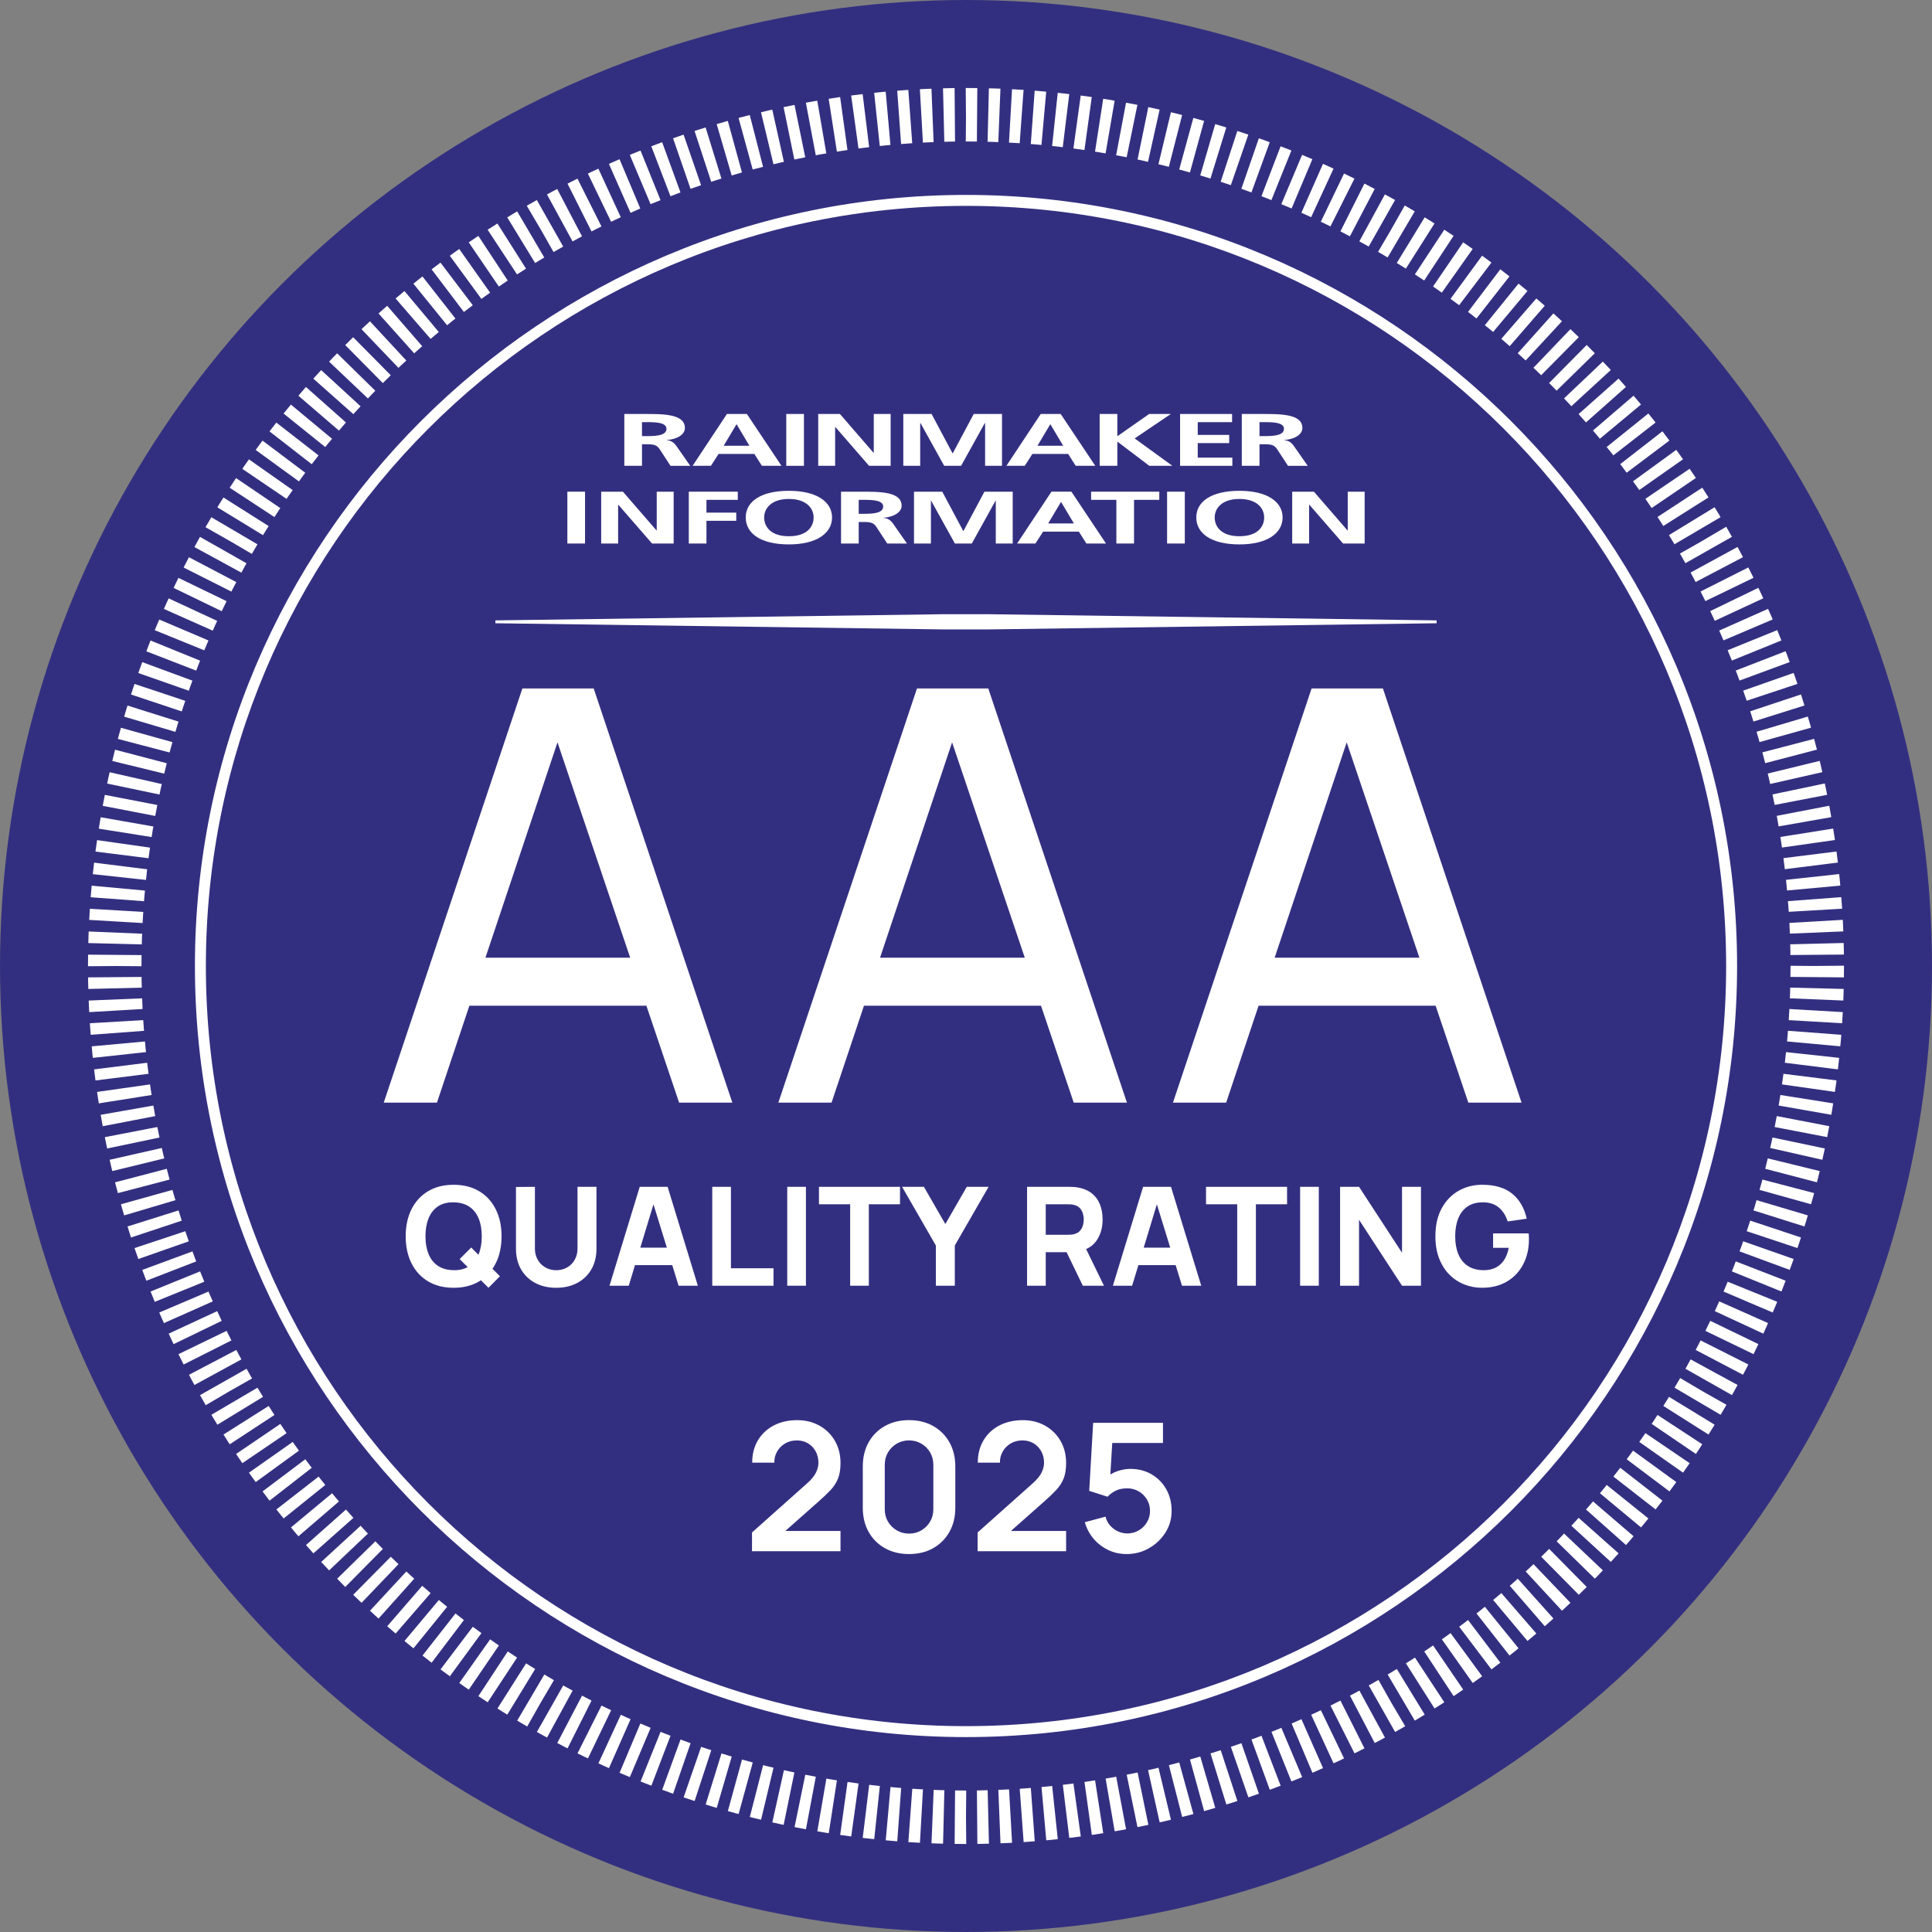
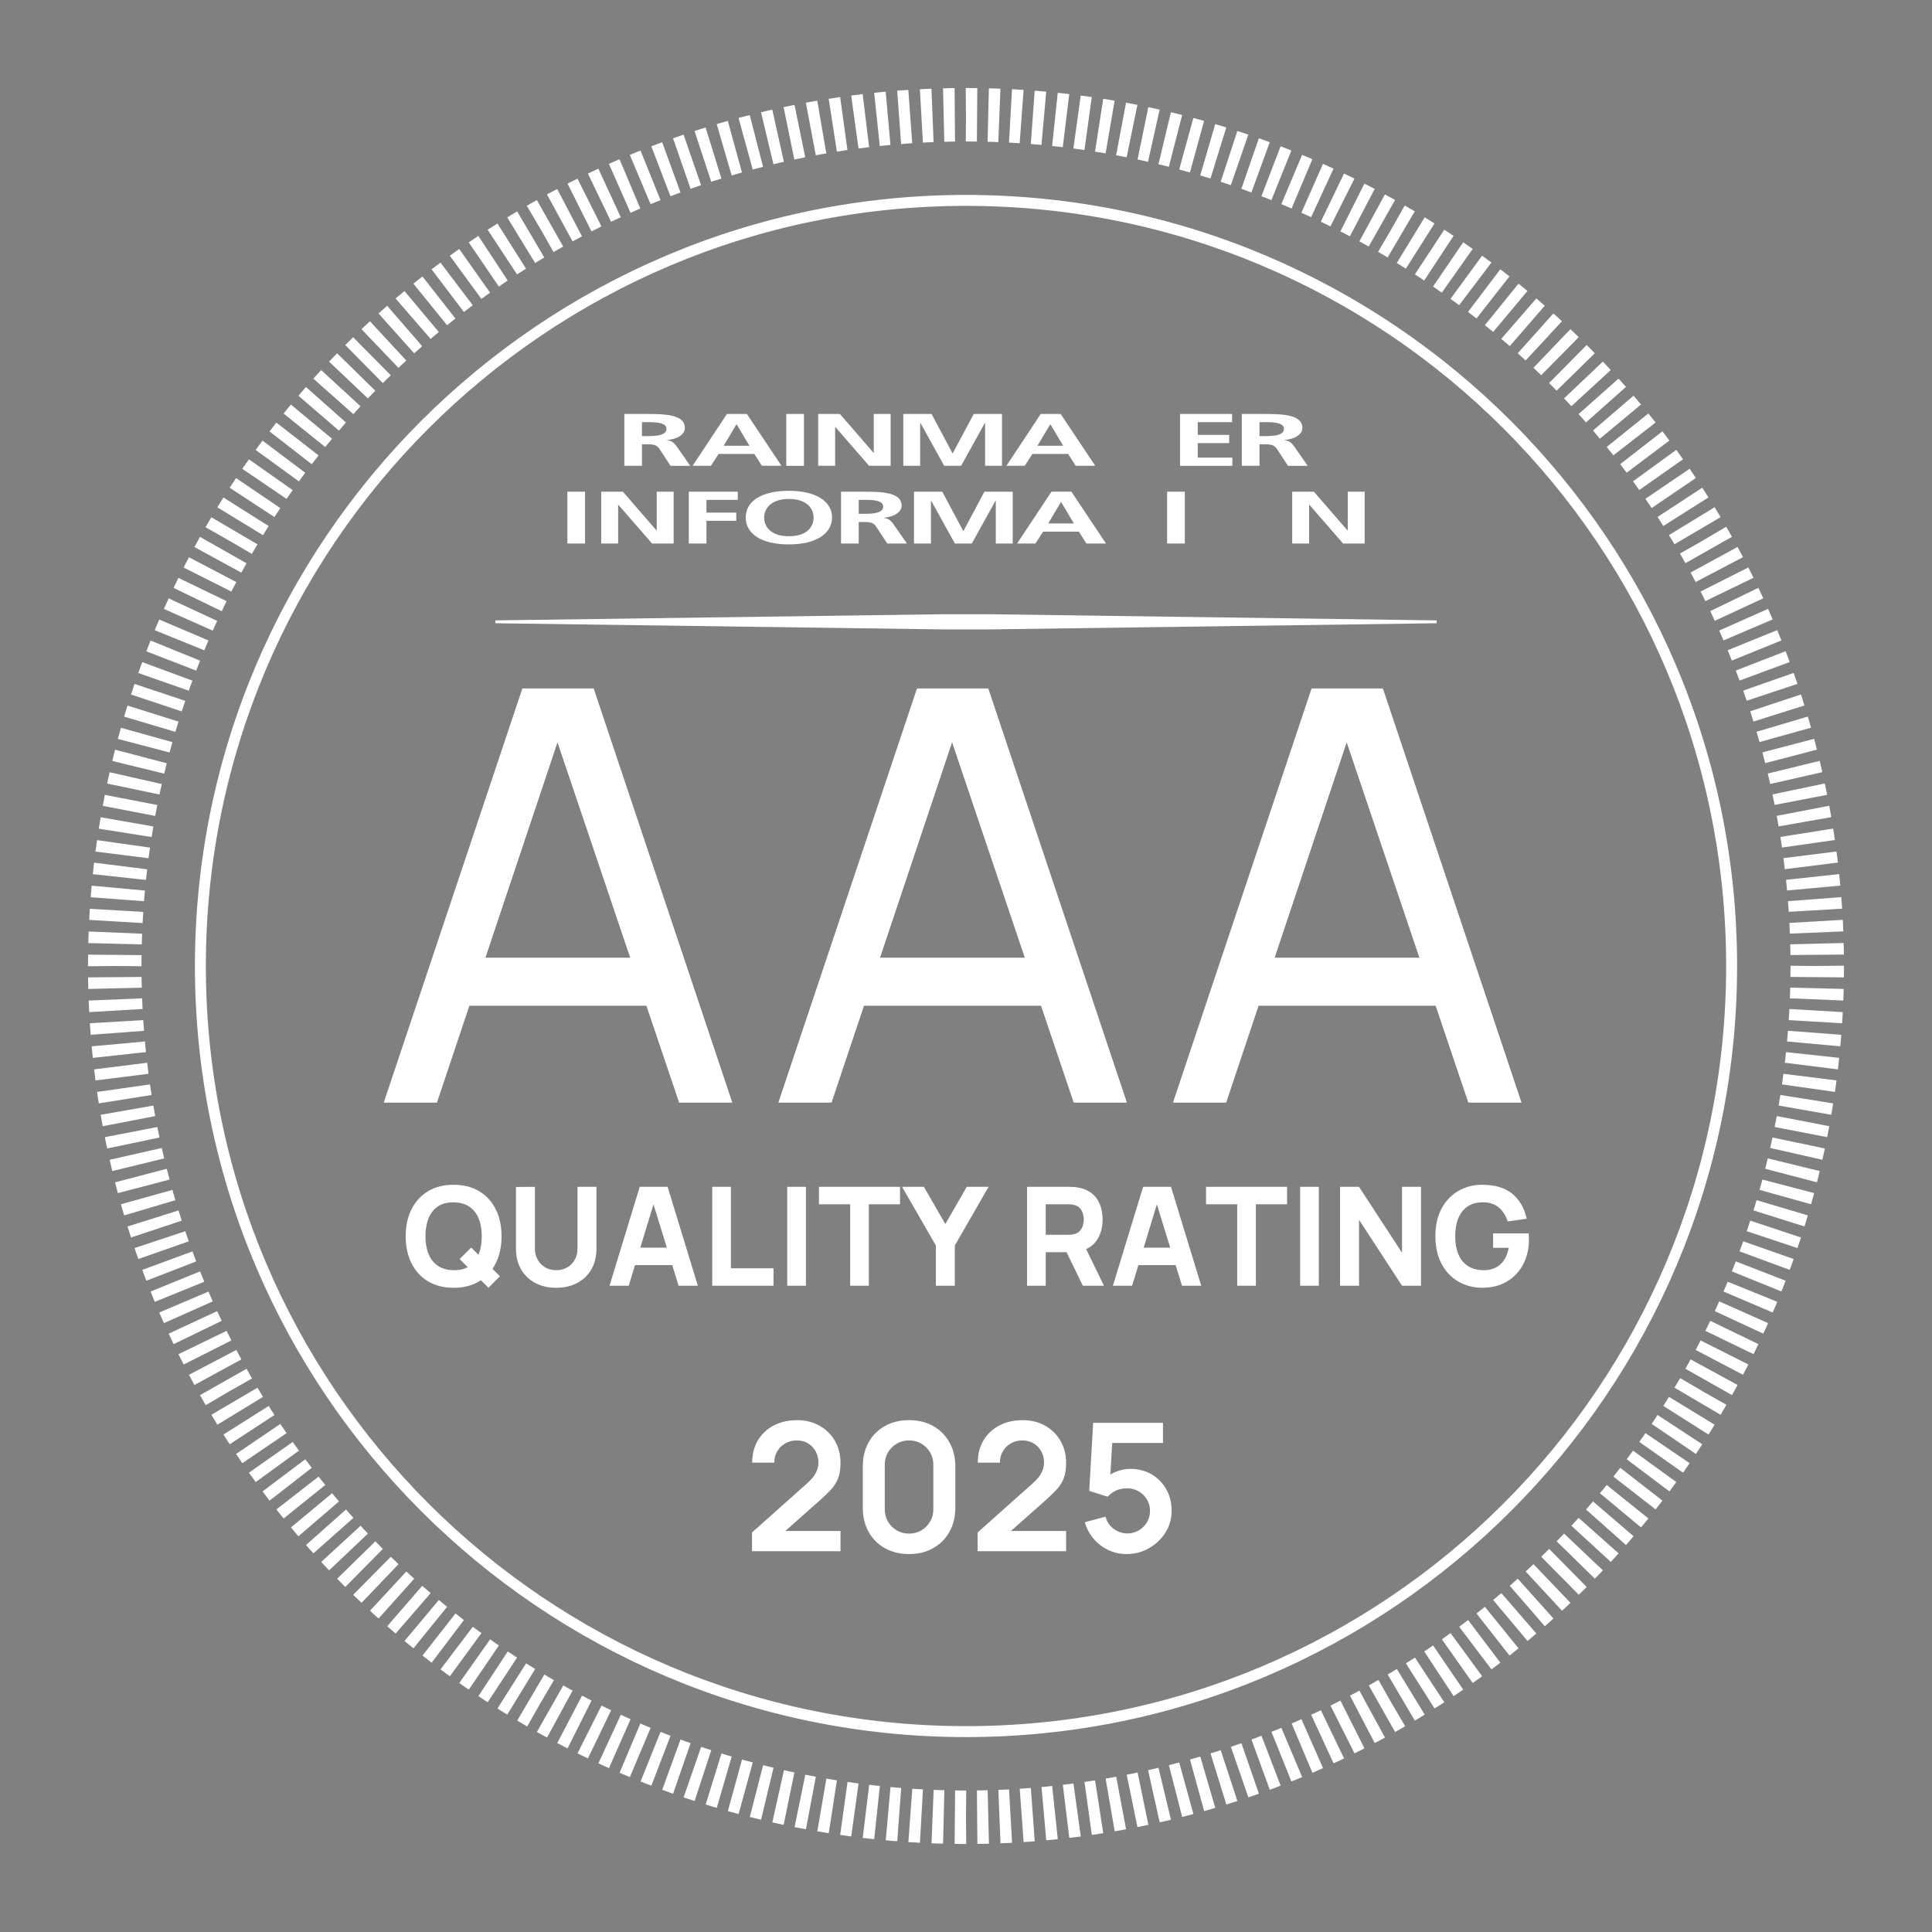
<svg xmlns="http://www.w3.org/2000/svg" id="a" viewBox="0 0 168.876 168.876">
  <rect x="0" y="0" width="168.876" height="168.876" fill="#808080" stroke="none" />
-   <circle cx="84.438" cy="84.438" r="84.438" style="fill:#332f80;" />
  <path d="M84.439,17.038c-37.165,0-67.401,30.236-67.401,67.401s30.236,67.4,67.401,67.4,67.4-30.236,67.4-67.4S121.603,17.038,84.439,17.038ZM84.439,150.882c-36.696,0-66.444-29.748-66.444-66.443S47.742,17.995,84.439,17.995s66.443,29.748,66.443,66.444-29.748,66.443-66.443,66.443Z" style="fill:#fff;" />
  <polygon points="82.492 53.688 43.299 54.228 43.299 54.478 82.492 55.018 86.367 55.018 125.577 54.478 125.577 54.228 86.367 53.688 82.492 53.688" style="fill:#fff;" />
  <path d="M54.572,40.717h1.545v-1.883h.498c.65,0,.848.129,1.07.468l.925,1.415h1.723l-1.238-1.774c-.151-.199-.397-.447-.814-.467v-.014c.982-.075,1.586-.519,1.586-1.049,0-1.261-1.974-1.227-3.629-1.227h-1.666v4.532ZM56.116,36.9h.507c.773,0,1.633.046,1.633.589,0,.564-.87.631-1.633.631h-.507v-1.22Z" style="fill:#fff;" />
  <path d="M60.54,40.717h1.602l.671-1.04h3.125l.661,1.04h1.71l-3.024-4.532h-1.743l-3.002,4.532ZM65.507,38.963h-2.25l1.114-1.869h.021l1.115,1.869Z" style="fill:#fff;" />
  <rect x="68.727" y="36.186" width="1.545" height="4.532" style="fill:#fff;" />
  <polygon points="71.52 36.186 73.418 36.186 76.352 39.575 76.376 39.575 76.376 36.186 77.852 36.186 77.852 40.717 75.967 40.717 73.02 37.328 72.999 37.328 72.999 40.717 71.52 40.717 71.52 36.186" style="fill:#fff;" />
  <polygon points="78.957 36.186 81.429 36.186 83.258 39.619 83.283 39.619 85.113 36.186 87.585 36.186 87.585 40.717 86.107 40.717 86.107 36.978 86.083 36.978 84.009 40.717 82.533 40.717 80.458 36.978 80.434 36.99 80.434 40.717 78.957 40.717 78.957 36.186" style="fill:#fff;" />
  <path d="M87.969,40.717h1.602l.672-1.04h3.124l.66,1.04h1.711l-3.025-4.532h-1.741l-3.002,4.532ZM92.933,38.963h-2.249l1.114-1.869h.021l1.114,1.869Z" style="fill:#fff;" />
-   <polygon points="96.121 36.186 97.666 36.186 97.666 38.133 100.448 36.186 102.344 36.186 99.179 38.322 102.476 40.717 100.459 40.717 97.689 38.614 97.666 38.614 97.666 40.717 96.121 40.717 96.121 36.186" style="fill:#fff;" />
  <polygon points="103.151 36.186 107.697 36.186 107.697 36.901 104.694 36.901 104.694 38.015 107.444 38.015 107.444 38.731 104.694 38.731 104.694 40.001 107.719 40.001 107.719 40.717 103.151 40.717 103.151 36.186" style="fill:#fff;" />
  <path d="M108.545,40.717h1.547v-1.883h.494c.651,0,.85.129,1.071.468l.927,1.415h1.721l-1.236-1.774c-.153-.199-.396-.447-.815-.467v-.014c.981-.075,1.587-.519,1.587-1.049,0-1.261-1.974-1.227-3.63-1.227h-1.666v4.532ZM110.092,36.9h.507c.772,0,1.632.046,1.632.589,0,.564-.872.631-1.632.631h-.507v-1.22Z" style="fill:#fff;" />
  <rect x="49.593" y="42.977" width="1.545" height="4.532" style="fill:#fff;" />
  <polygon points="52.55 42.978 54.448 42.978 57.384 46.364 57.405 46.364 57.405 42.978 58.884 42.978 58.884 47.509 56.996 47.509 54.051 44.123 54.03 44.123 54.03 47.509 52.55 47.509 52.55 42.978" style="fill:#fff;" />
  <polygon points="60.208 42.978 64.489 42.978 64.489 43.692 61.751 43.692 61.751 44.809 64.356 44.809 64.356 45.523 61.751 45.523 61.751 47.509 60.208 47.509 60.208 42.978" style="fill:#fff;" />
  <path d="M65.184,45.23c0,1.389,1.301,2.357,3.774,2.357,2.439,0,3.772-.987,3.772-2.357s-1.353-2.329-3.772-2.329c-2.448,0-3.774.94-3.774,2.329M66.795,45.23c0-.799.63-1.616,2.163-1.616s2.161.818,2.161,1.616c0,.817-.583,1.643-2.161,1.643s-2.163-.826-2.163-1.643" style="fill:#fff;" />
  <path d="M73.514,47.509h1.546v-1.883h.495c.652,0,.852.13,1.071.468l.929,1.416h1.721l-1.237-1.773c-.155-.201-.396-.448-.817-.467v-.012c.982-.079,1.589-.519,1.589-1.053,0-1.26-1.974-1.226-3.631-1.226h-1.665v4.532ZM75.06,43.692h.507c.773,0,1.632.046,1.632.592,0,.563-.872.628-1.632.628h-.507v-1.221Z" style="fill:#fff;" />
  <polygon points="79.893 42.978 82.363 42.978 84.195 46.412 84.218 46.412 86.049 42.978 88.521 42.978 88.521 47.509 87.042 47.509 87.042 43.769 87.02 43.769 84.945 47.509 83.467 47.509 81.393 43.769 81.372 43.785 81.372 47.509 79.893 47.509 79.893 42.978" style="fill:#fff;" />
  <path d="M88.905,47.509h1.602l.672-1.04h3.123l.661,1.04h1.712l-3.024-4.532h-1.743l-3.003,4.532ZM93.871,45.756h-2.251l1.114-1.868h.022l1.114,1.868Z" style="fill:#fff;" />
-   <polygon points="97.581 43.692 95.373 43.692 95.373 42.978 101.333 42.978 101.333 43.692 99.125 43.692 99.125 47.509 97.581 47.509 97.581 43.692" style="fill:#fff;" />
  <rect x="102.015" y="42.977" width="1.548" height="4.532" style="fill:#fff;" />
-   <path d="M104.567,45.23c0,1.389,1.303,2.357,3.775,2.357,2.434,0,3.771-.987,3.771-2.357s-1.355-2.329-3.771-2.329c-2.453,0-3.775.94-3.775,2.329M106.176,45.23c0-.799.629-1.616,2.165-1.616s2.16.818,2.16,1.616c0,.817-.585,1.643-2.16,1.643s-2.165-.826-2.165-1.643" style="fill:#fff;" />
  <polygon points="112.951 42.978 114.849 42.978 117.782 46.364 117.806 46.364 117.806 42.978 119.284 42.978 119.284 47.509 117.399 47.509 114.452 44.123 114.43 44.123 114.43 47.509 112.951 47.509 112.951 42.978" style="fill:#fff;" />
  <path d="M39.651,112.565c-.865,0-1.61-.188-2.236-.564-.627-.376-1.108-.902-1.447-1.579-.338-.676-.507-1.463-.507-2.359s.169-1.683.507-2.359c.339-.676.82-1.202,1.447-1.579.626-.376,1.371-.564,2.236-.564s1.609.188,2.235.564c.627.376,1.108.902,1.447,1.579.338.677.507,1.463.507,2.359s-.169,1.683-.507,2.359c-.339.676-.82,1.203-1.447,1.579-.626.376-1.371.564-2.235.564ZM39.651,111.028c.548.008,1.004-.11,1.368-.354s.638-.59.819-1.039c.183-.448.273-.972.273-1.573s-.091-1.121-.273-1.561c-.182-.44-.455-.783-.819-1.027s-.82-.37-1.368-.378c-.549-.008-1.005.11-1.369.354s-.638.59-.819,1.039c-.183.448-.273.973-.273,1.573s.091,1.121.273,1.561c.182.44.455.782.819,1.026s.82.37,1.369.378ZM42.699,112.565l-2.521-2.509,1.009-1.009,2.51,2.509-.997,1.009Z" style="fill:#fff;" />
  <path d="M48.618,112.565c-.696,0-1.309-.141-1.837-.423s-.94-.679-1.237-1.191c-.296-.512-.443-1.115-.443-1.807v-5.391l1.656-.012v5.391c0,.284.048.542.145.774.096.232.229.433.399.601.17.168.368.297.594.387.227.09.468.135.724.135.264,0,.509-.046.735-.138.226-.092.423-.222.591-.39.168-.168.3-.368.394-.601.094-.232.141-.488.141-.768v-5.391h1.657v5.403c0,.692-.148,1.295-.444,1.807s-.708.909-1.236,1.191-1.141.423-1.837.423Z" style="fill:#fff;" />
  <path d="M53.277,112.385l2.642-8.645h2.437l2.642,8.645h-1.681l-2.354-7.624h.312l-2.317,7.624h-1.681ZM54.862,110.584v-1.525h4.562v1.525h-4.562Z" style="fill:#fff;" />
  <path d="M62.258,112.385v-8.645h1.633v7.12h3.722v1.525h-5.354Z" style="fill:#fff;" />
  <path d="M68.813,112.385v-8.645h1.633v8.645h-1.633Z" style="fill:#fff;" />
  <path d="M74.312,112.385v-7.12h-2.726v-1.525h7.084v1.525h-2.726v7.12h-1.633Z" style="fill:#fff;" />
  <path d="M81.803,112.385v-3.518l-2.953-5.127h1.909l1.873,3.254,1.873-3.254h1.908l-2.953,5.127v3.518h-1.657Z" style="fill:#fff;" />
  <path d="M89.776,112.385v-8.645h3.649c.084,0,.197.003.339.009.143.006.27.019.382.039.516.08.939.25,1.27.51s.573.587.729.981.233.833.233,1.317c0,.725-.18,1.344-.54,1.858-.36.515-.924.832-1.692.952l-.721.048h-2.017v2.93h-1.633ZM91.408,107.931h1.944c.084,0,.177-.004.276-.012.1-.008.192-.024.276-.048.22-.06.39-.161.51-.303s.203-.3.249-.474c.047-.174.069-.339.069-.496s-.022-.321-.069-.495c-.046-.174-.129-.332-.249-.474s-.29-.243-.51-.303c-.084-.024-.177-.04-.276-.048-.1-.008-.192-.012-.276-.012h-1.944v2.666ZM94.65,112.385l-1.705-3.518,1.681-.324,1.873,3.842h-1.849Z" style="fill:#fff;" />
  <path d="M97.278,112.385l2.642-8.645h2.437l2.642,8.645h-1.681l-2.354-7.624h.312l-2.317,7.624h-1.681ZM98.863,110.584v-1.525h4.562v1.525h-4.562Z" style="fill:#fff;" />
  <path d="M108.145,112.385v-7.12h-2.726v-1.525h7.084v1.525h-2.726v7.12h-1.633Z" style="fill:#fff;" />
  <path d="M113.643,112.385v-8.645h1.633v8.645h-1.633Z" style="fill:#fff;" />
  <path d="M117.137,112.385v-8.645h1.656l3.758,5.763v-5.763h1.657v8.645h-1.657l-3.758-5.763v5.763h-1.656Z" style="fill:#fff;" />
  <path d="M129.551,112.565c-.544,0-1.062-.097-1.555-.291-.492-.194-.928-.481-1.306-.862-.378-.38-.677-.85-.895-1.411-.219-.56-.327-1.207-.327-1.939,0-.957.183-1.77.549-2.44.366-.67.858-1.182,1.477-1.534.619-.352,1.304-.528,2.057-.528,1.112,0,1.987.258,2.623.774.637.517,1.062,1.247,1.279,2.191l-1.669.24c-.156-.504-.411-.908-.766-1.21-.354-.302-.808-.455-1.359-.459-.549-.008-1.005.11-1.369.354s-.638.59-.819,1.039c-.183.448-.273.973-.273,1.573s.091,1.121.273,1.561c.182.44.455.782.819,1.026s.82.37,1.369.378c.372.008.709-.056,1.011-.192.303-.136.558-.35.766-.642.208-.292.356-.667.444-1.123h-1.369v-1.261h3.11c.008.052.014.144.018.276.004.132.006.208.006.228,0,.829-.168,1.563-.504,2.203-.336.641-.811,1.142-1.423,1.504-.612.362-1.335.543-2.167.543Z" style="fill:#fff;" />
  <circle cx="84.438" cy="84.438" r="74.409" style="fill:none; stroke:#fff; stroke-dasharray:.974 .974; stroke-linejoin:round; stroke-width:4.674px;" />
  <path d="M33.543,96.382l12.117-36.202h6.235l12.118,36.202h-4.651l-11.339-33.588h1.408l-11.238,33.588h-4.65ZM39.375,87.91v-4.198h18.806v4.198h-18.806Z" style="fill:#fff;" />
  <path d="M68.035,96.382l12.117-36.202h6.235l12.118,36.202h-4.651l-11.339-33.588h1.408l-11.238,33.588h-4.65ZM73.867,87.91v-4.198h18.806v4.198h-18.806Z" style="fill:#fff;" />
  <path d="M102.528,96.382l12.117-36.202h6.235l12.118,36.202h-4.651l-11.339-33.588h1.408l-11.238,33.588h-4.65ZM108.36,87.91v-4.198h18.806v4.198h-18.806Z" style="fill:#fff;" />
  <path d="M65.733,135.591v-1.639l4.808-4.285c.374-.333.635-.647.78-.944.146-.296.219-.583.219-.858,0-.375-.081-.708-.242-1.002s-.384-.527-.667-.699c-.284-.171-.61-.257-.979-.257-.391,0-.735.09-1.034.269-.3.18-.532.417-.698.714-.167.296-.245.616-.234.959h-1.936c0-.749.168-1.402.504-1.958.335-.557.798-.989,1.389-1.295.591-.307,1.273-.46,2.049-.46.718,0,1.362.16,1.936.48.572.32,1.021.762,1.35,1.327s.491,1.213.491,1.947c0,.536-.072.986-.218,1.35-.146.364-.363.7-.652,1.007-.288.307-.646.648-1.072,1.022l-3.411,3.02-.171-.468h5.524v1.771h-7.733Z" style="fill:#fff;" />
  <path d="M79.459,135.84c-.796,0-1.498-.17-2.106-.511-.609-.341-1.084-.816-1.425-1.424-.341-.609-.511-1.311-.511-2.107v-3.621c0-.796.17-1.499.511-2.107.341-.608.815-1.083,1.425-1.424.608-.341,1.311-.511,2.106-.511s1.497.17,2.104.511c.605.341,1.081.815,1.424,1.424.344.609.516,1.311.516,2.107v3.621c0,.796-.172,1.498-.516,2.107-.343.608-.818,1.083-1.424,1.424-.606.34-1.308.511-2.104.511ZM79.459,134.053c.396,0,.755-.095,1.077-.285s.577-.445.765-.765.281-.678.281-1.073v-3.894c0-.4-.094-.761-.281-1.081-.188-.32-.442-.575-.765-.765s-.682-.285-1.077-.285-.754.095-1.077.285c-.322.19-.577.445-.765.765-.187.32-.28.681-.28,1.081v3.894c0,.396.094.753.28,1.073.188.32.442.575.765.765.323.19.682.285,1.077.285Z" style="fill:#fff;" />
  <path d="M85.453,135.591v-1.639l4.808-4.285c.374-.333.635-.647.78-.944.146-.296.219-.583.219-.858,0-.375-.081-.708-.242-1.002s-.384-.527-.667-.699c-.284-.171-.61-.257-.979-.257-.391,0-.735.09-1.034.269-.3.18-.532.417-.698.714-.167.296-.245.616-.234.959h-1.936c0-.749.168-1.402.504-1.958.335-.557.798-.989,1.389-1.295.591-.307,1.273-.46,2.049-.46.718,0,1.362.16,1.936.48.572.32,1.021.762,1.35,1.327s.491,1.213.491,1.947c0,.536-.072.986-.218,1.35-.146.364-.363.7-.652,1.007-.288.307-.646.648-1.072,1.022l-3.411,3.02-.171-.468h5.524v1.771h-7.733Z" style="fill:#fff;" />
  <path d="M98.47,135.84c-.572,0-1.105-.118-1.6-.355-.494-.236-.92-.563-1.276-.979-.356-.416-.612-.9-.769-1.451l1.811-.484c.073.302.207.562.402.78.194.219.424.388.687.507s.534.18.815.18c.364,0,.697-.089.999-.266s.541-.415.718-.714.266-.631.266-.995-.09-.696-.27-.995c-.18-.299-.42-.536-.722-.71s-.632-.262-.991-.262c-.432,0-.79.078-1.073.234-.283.156-.501.323-.651.5l-1.607-.515.343-5.947h6.103v1.764h-5.096l.702-.663-.249,4.136-.344-.421c.291-.265.63-.463,1.015-.593.385-.13.757-.195,1.116-.195.702,0,1.325.16,1.869.48.543.32.97.756,1.279,1.307.31.552.465,1.178.465,1.881s-.183,1.338-.547,1.908c-.364.569-.844,1.023-1.439,1.362-.596.338-1.247.507-1.955.507Z" style="fill:#fff;" />
</svg>